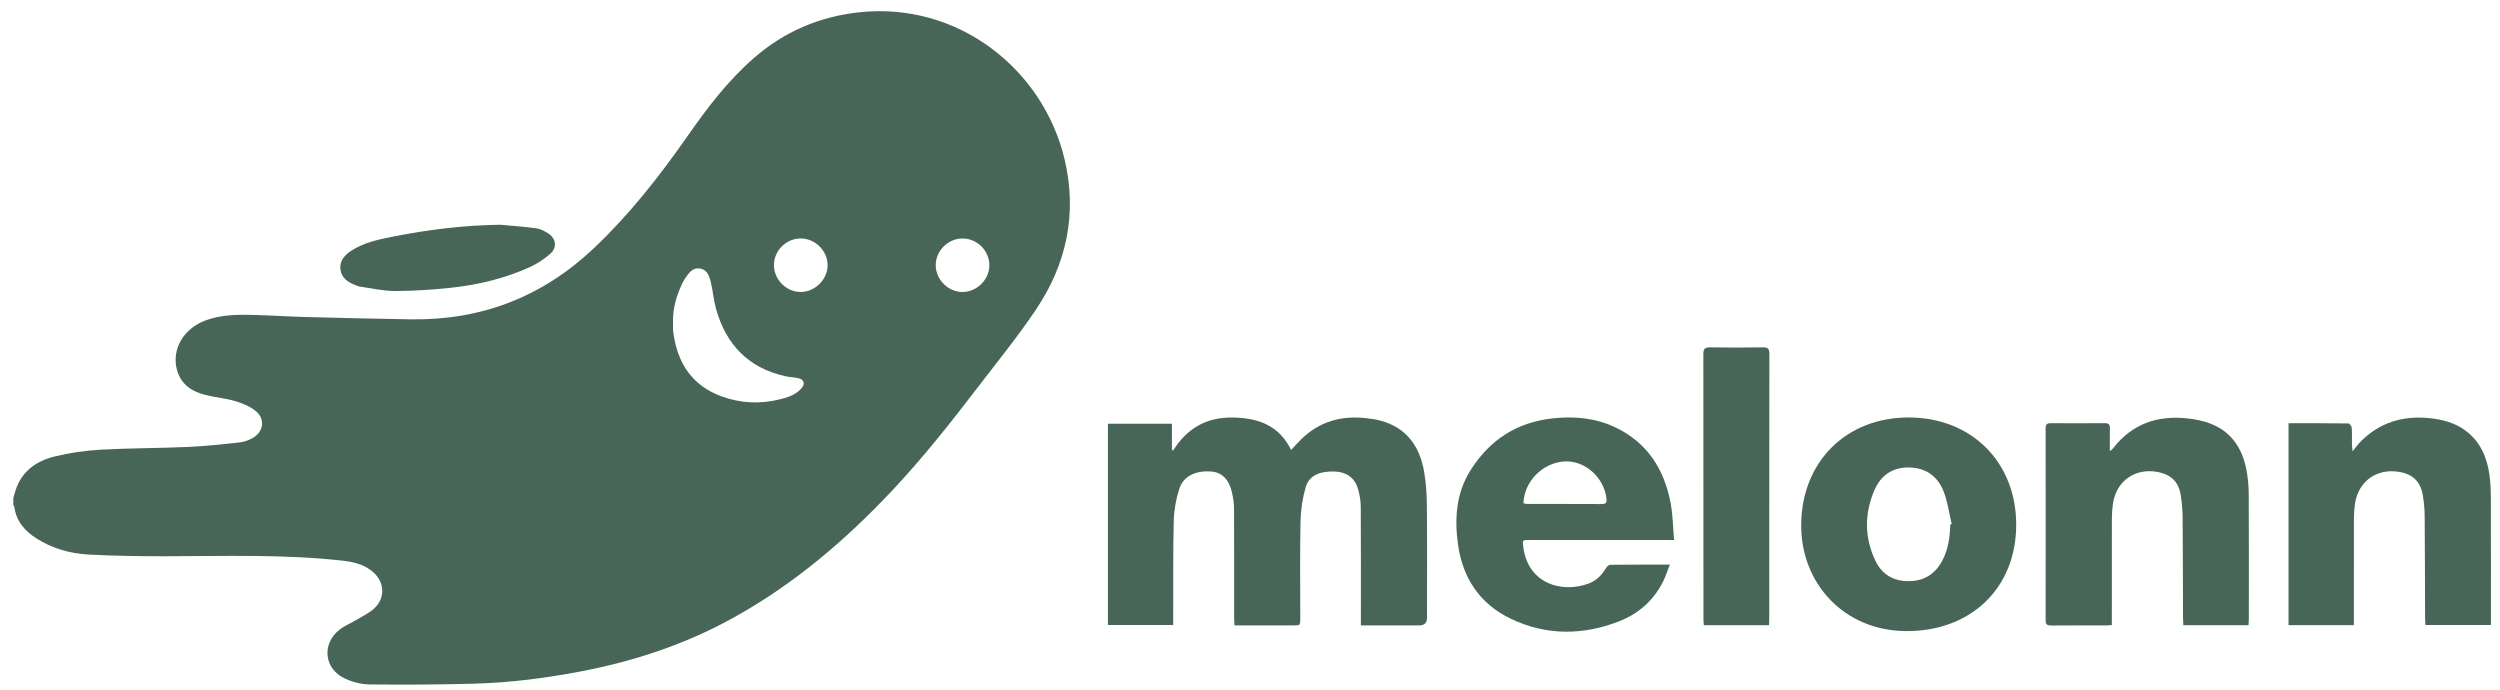
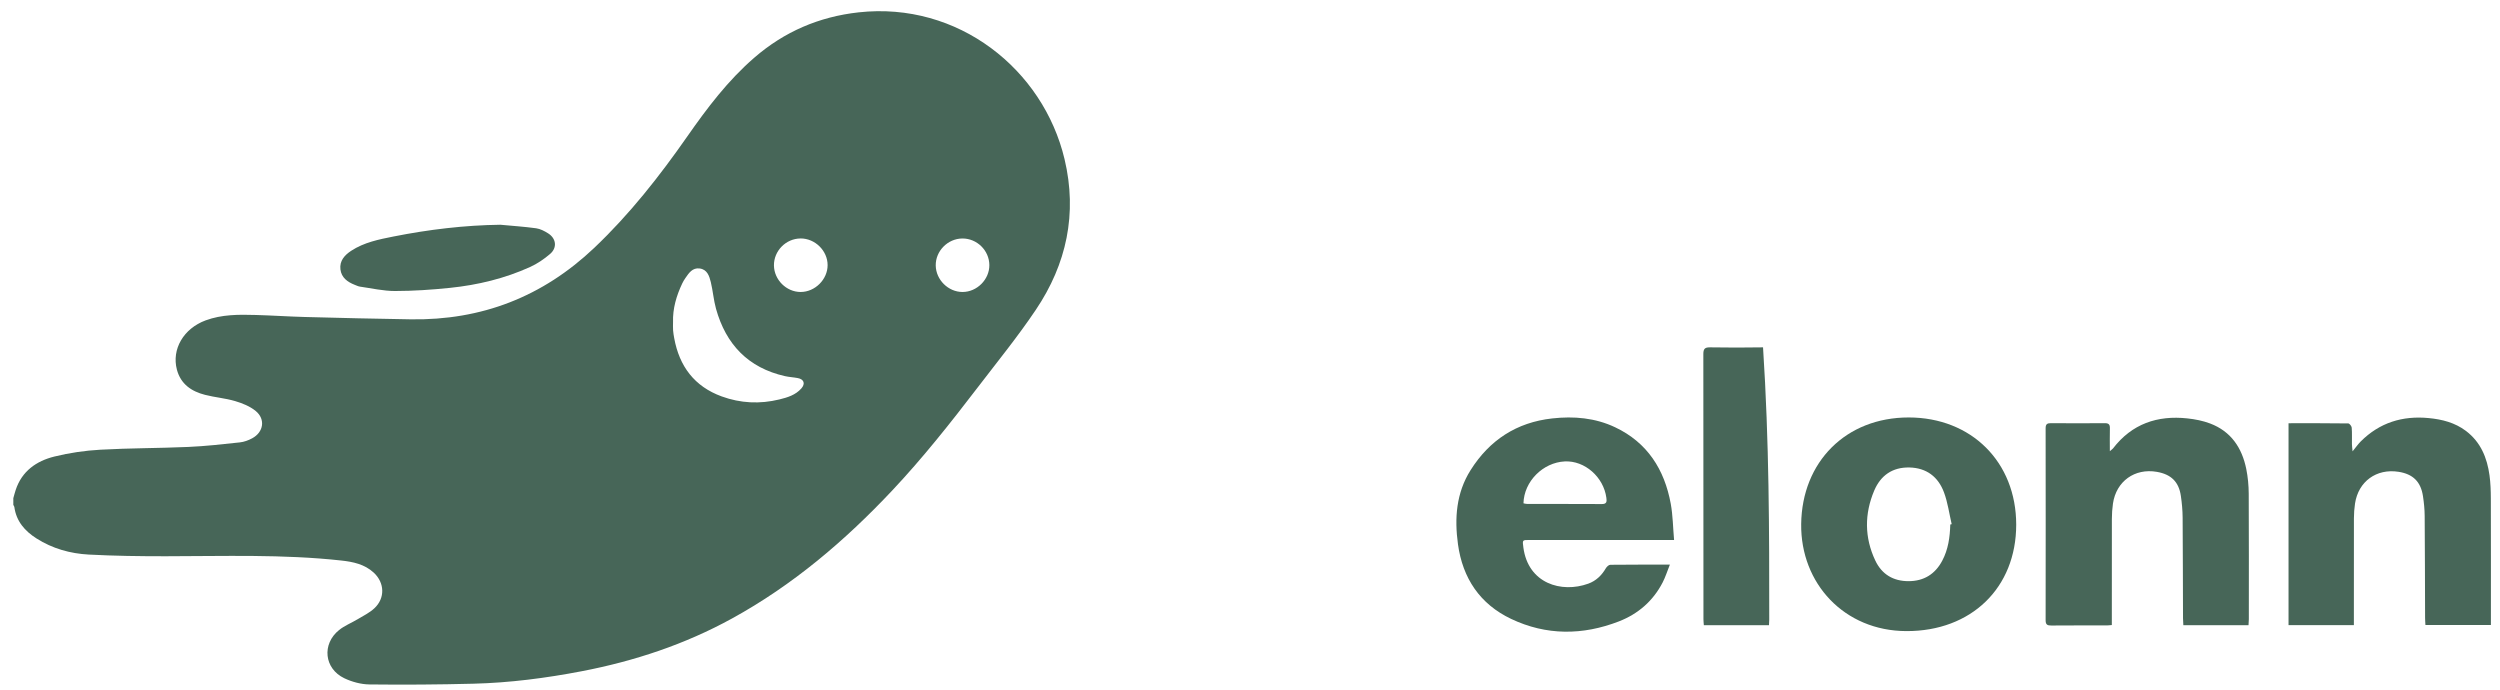
<svg xmlns="http://www.w3.org/2000/svg" width="116" height="32" viewBox="0 0 116 32" fill="none">
  <g clip-path="url(#clip0_316_4501)">
    <path d="M0.619 23.112C0.655 22.987 0.686 22.86 0.727 22.737C1.015 21.86 1.687 21.391 2.525 21.183C3.221 21.012 3.944 20.906 4.661 20.866C6.017 20.79 7.377 20.798 8.734 20.738C9.533 20.703 10.332 20.613 11.128 20.527C11.325 20.506 11.526 20.432 11.701 20.337C12.23 20.053 12.327 19.453 11.867 19.072C11.6 18.852 11.246 18.71 10.908 18.61C10.454 18.476 9.973 18.439 9.514 18.321C8.883 18.16 8.385 17.823 8.207 17.148C7.959 16.201 8.518 15.245 9.54 14.866C10.293 14.588 11.08 14.592 11.865 14.615C12.623 14.636 13.38 14.688 14.137 14.708C15.778 14.751 17.418 14.792 19.059 14.817C22.345 14.867 25.177 13.773 27.572 11.502C29.215 9.943 30.598 8.181 31.888 6.334C32.808 5.016 33.775 3.736 35 2.676C36.394 1.469 38.004 0.776 39.841 0.573C44.458 0.064 48.401 3.216 49.394 7.381C49.997 9.908 49.492 12.252 48.06 14.379C47.225 15.621 46.277 16.786 45.366 17.976C44.106 19.622 42.821 21.248 41.398 22.76C39.204 25.093 36.788 27.148 33.967 28.697C31.778 29.9 29.44 30.674 26.993 31.145C25.329 31.464 23.653 31.682 21.959 31.724C20.354 31.765 18.748 31.777 17.143 31.758C16.752 31.754 16.333 31.64 15.977 31.471C15.041 31.024 14.924 29.885 15.734 29.233C15.991 29.027 16.312 28.902 16.598 28.73C16.861 28.572 17.147 28.433 17.368 28.227C17.876 27.756 17.851 27.041 17.341 26.57C16.916 26.179 16.384 26.068 15.834 26.008C13.124 25.711 10.406 25.808 7.689 25.81C6.499 25.811 5.307 25.795 4.118 25.732C3.259 25.686 2.432 25.454 1.694 24.984C1.152 24.64 0.755 24.187 0.665 23.522C0.66 23.49 0.634 23.46 0.618 23.429C0.618 23.323 0.618 23.218 0.618 23.112L0.619 23.112ZM31.229 14.954C31.229 15.078 31.222 15.201 31.231 15.324C31.24 15.447 31.261 15.569 31.283 15.69C31.521 16.994 32.219 17.932 33.487 18.394C34.361 18.712 35.256 18.756 36.163 18.534C36.543 18.441 36.913 18.329 37.183 18.023C37.376 17.804 37.306 17.599 37.022 17.544C36.824 17.505 36.619 17.497 36.423 17.453C34.716 17.067 33.684 15.98 33.223 14.327C33.111 13.923 33.08 13.496 32.981 13.088C32.912 12.807 32.816 12.503 32.464 12.457C32.13 12.414 31.965 12.666 31.803 12.901C31.748 12.98 31.697 13.064 31.656 13.151C31.386 13.722 31.209 14.316 31.229 14.954ZM44.651 11.066C43.973 11.072 43.407 11.649 43.418 12.322C43.429 12.984 44.001 13.548 44.66 13.548C45.332 13.548 45.911 12.968 45.906 12.299C45.901 11.62 45.33 11.06 44.651 11.066ZM37.144 11.065C36.465 11.069 35.902 11.642 35.911 12.319C35.92 12.983 36.488 13.547 37.148 13.548C37.816 13.549 38.402 12.966 38.401 12.302C38.401 11.634 37.818 11.06 37.144 11.064V11.065Z" fill="#476658" />
-     <path d="M63.145 29.02C63.145 28.88 63.145 28.768 63.145 28.657C63.145 26.946 63.151 25.235 63.139 23.524C63.137 23.23 63.087 22.926 62.998 22.646C62.84 22.147 62.447 21.891 61.914 21.878C61.213 21.861 60.738 22.074 60.584 22.604C60.438 23.112 60.355 23.654 60.344 24.183C60.313 25.681 60.333 27.181 60.333 28.68C60.333 29.02 60.332 29.02 59.982 29.02C59.092 29.02 58.201 29.02 57.281 29.02C57.274 28.892 57.265 28.781 57.264 28.671C57.263 26.987 57.267 25.303 57.26 23.618C57.258 23.365 57.222 23.108 57.167 22.861C57.031 22.247 56.699 21.919 56.211 21.88C55.47 21.821 54.9 22.095 54.713 22.698C54.566 23.17 54.474 23.676 54.462 24.17C54.426 25.66 54.442 27.15 54.437 28.64C54.437 28.754 54.437 28.867 54.437 29H51.408V19.661H54.378V20.866L54.433 20.907C55.07 19.878 55.983 19.357 57.181 19.372C58.342 19.387 59.341 19.715 59.907 20.876C60.079 20.694 60.223 20.533 60.377 20.382C61.217 19.561 62.233 19.272 63.383 19.403C63.593 19.427 63.803 19.453 64.007 19.506C65.244 19.819 65.868 20.684 66.078 21.881C66.168 22.398 66.203 22.93 66.207 23.456C66.223 25.193 66.213 26.931 66.213 28.668C66.213 28.903 66.091 29.02 65.848 29.02C65.054 29.02 64.259 29.02 63.465 29.02H63.145H63.145Z" fill="#476658" />
    <path d="M77.676 25.055C77.503 25.055 77.4 25.055 77.297 25.055C75.188 25.055 73.078 25.055 70.969 25.055C70.63 25.055 70.639 25.055 70.684 25.401C70.905 27.078 72.453 27.532 73.696 27.082C74.057 26.952 74.32 26.696 74.513 26.364C74.555 26.293 74.648 26.207 74.719 26.206C75.618 26.196 76.517 26.199 77.482 26.199C77.361 26.501 77.276 26.776 77.146 27.027C76.702 27.886 76.008 28.487 75.116 28.833C73.438 29.484 71.747 29.493 70.114 28.716C68.673 28.031 67.868 26.834 67.65 25.255C67.484 24.049 67.567 22.873 68.235 21.815C69.112 20.423 70.366 19.599 72.023 19.415C73.033 19.302 74.019 19.389 74.941 19.825C76.439 20.533 77.232 21.787 77.523 23.374C77.621 23.913 77.626 24.469 77.677 25.055H77.676ZM70.689 23.354C70.745 23.364 70.803 23.383 70.862 23.383C72.017 23.385 73.173 23.381 74.329 23.388C74.567 23.39 74.556 23.256 74.535 23.096C74.406 22.132 73.53 21.365 72.608 21.41C71.589 21.459 70.713 22.34 70.689 23.354Z" fill="#476658" />
    <path d="M104.331 29.009H101.307C101.302 28.898 101.293 28.796 101.292 28.694C101.286 27.134 101.286 25.574 101.274 24.014C101.271 23.681 101.241 23.346 101.193 23.016C101.098 22.357 100.742 22.01 100.079 21.894C99.051 21.715 98.191 22.332 98.041 23.367C98.007 23.601 97.992 23.84 97.991 24.076C97.987 25.61 97.989 27.144 97.989 28.678V29.002C97.89 29.009 97.823 29.02 97.754 29.02C96.898 29.021 96.042 29.016 95.186 29.024C95.001 29.026 94.917 28.99 94.917 28.781C94.922 25.811 94.921 22.84 94.917 19.869C94.917 19.68 94.989 19.633 95.168 19.635C95.997 19.642 96.826 19.643 97.656 19.635C97.844 19.633 97.905 19.695 97.899 19.877C97.89 20.208 97.897 20.538 97.897 20.935C97.987 20.857 98.022 20.836 98.045 20.806C98.922 19.666 100.103 19.263 101.497 19.414C101.852 19.452 102.214 19.523 102.547 19.649C103.519 20.015 104.028 20.779 104.227 21.761C104.303 22.138 104.339 22.529 104.341 22.913C104.352 24.852 104.346 26.792 104.346 28.731C104.346 28.817 104.337 28.903 104.331 29.011L104.331 29.009Z" fill="#476658" />
    <path d="M106.188 19.638C107.126 19.638 108.043 19.634 108.96 19.647C109.017 19.648 109.114 19.771 109.12 19.843C109.14 20.098 109.126 20.354 109.13 20.61C109.131 20.7 109.145 20.79 109.159 20.942C109.314 20.753 109.414 20.608 109.536 20.485C110.411 19.611 111.473 19.281 112.694 19.399C113.32 19.459 113.911 19.611 114.419 19.994C115.103 20.511 115.403 21.242 115.514 22.06C115.562 22.416 115.574 22.78 115.575 23.14C115.581 24.974 115.578 26.808 115.578 28.642V29.001H112.54C112.535 28.896 112.524 28.786 112.524 28.675C112.518 27.097 112.518 25.519 112.505 23.94C112.503 23.634 112.472 23.325 112.426 23.022C112.324 22.347 111.96 21.995 111.29 21.891C110.266 21.732 109.427 22.34 109.273 23.364C109.239 23.589 109.223 23.819 109.222 24.047C109.217 25.59 109.22 27.134 109.22 28.677C109.22 28.78 109.22 28.884 109.22 29.005H106.188V19.639V19.638Z" fill="#476658" />
    <path d="M93.552 24.344C93.552 27.27 91.472 29.292 88.457 29.283C85.568 29.275 83.543 27.067 83.575 24.318C83.609 21.426 85.656 19.37 88.563 19.37C91.475 19.371 93.552 21.442 93.552 24.344ZM90.493 24.337C90.514 24.332 90.536 24.326 90.558 24.321C90.443 23.828 90.376 23.317 90.201 22.847C89.934 22.127 89.392 21.708 88.595 21.691C87.81 21.675 87.261 22.06 86.963 22.765C86.507 23.846 86.509 24.94 87.013 26.008C87.316 26.65 87.851 26.968 88.559 26.966C89.264 26.965 89.789 26.642 90.119 26.019C90.399 25.494 90.477 24.921 90.493 24.337V24.337Z" fill="#476658" />
-     <path d="M82.081 29.009H79.058C79.052 28.916 79.04 28.824 79.04 28.731C79.039 24.633 79.041 20.534 79.035 16.434C79.035 16.197 79.095 16.113 79.343 16.117C80.163 16.131 80.984 16.13 81.805 16.117C82.043 16.113 82.098 16.195 82.098 16.422C82.092 20.529 82.094 24.637 82.093 28.745C82.093 28.824 82.087 28.902 82.081 29.009Z" fill="#476658" />
+     <path d="M82.081 29.009H79.058C79.052 28.916 79.04 28.824 79.04 28.731C79.039 24.633 79.041 20.534 79.035 16.434C79.035 16.197 79.095 16.113 79.343 16.117C80.163 16.131 80.984 16.13 81.805 16.117C82.092 20.529 82.094 24.637 82.093 28.745C82.093 28.824 82.087 28.902 82.081 29.009Z" fill="#476658" />
    <path d="M23.225 10.429C23.776 10.481 24.329 10.517 24.877 10.592C25.07 10.619 25.263 10.72 25.431 10.826C25.81 11.064 25.863 11.493 25.524 11.783C25.247 12.021 24.932 12.236 24.6 12.387C23.421 12.922 22.172 13.223 20.888 13.356C20.039 13.444 19.183 13.502 18.33 13.503C17.79 13.504 17.25 13.377 16.71 13.301C16.625 13.289 16.543 13.249 16.461 13.217C16.124 13.085 15.842 12.883 15.796 12.5C15.748 12.103 15.988 11.838 16.298 11.635C16.894 11.246 17.58 11.108 18.262 10.973C19.899 10.649 21.549 10.45 23.226 10.428L23.225 10.429Z" fill="#476658" />
  </g>
  <defs>
    <clipPath id="clip0_316_4501">
      <rect width="114.959" height="31.248" fill="white" transform="translate(0.619 0.519)" />
    </clipPath>
  </defs>
</svg>